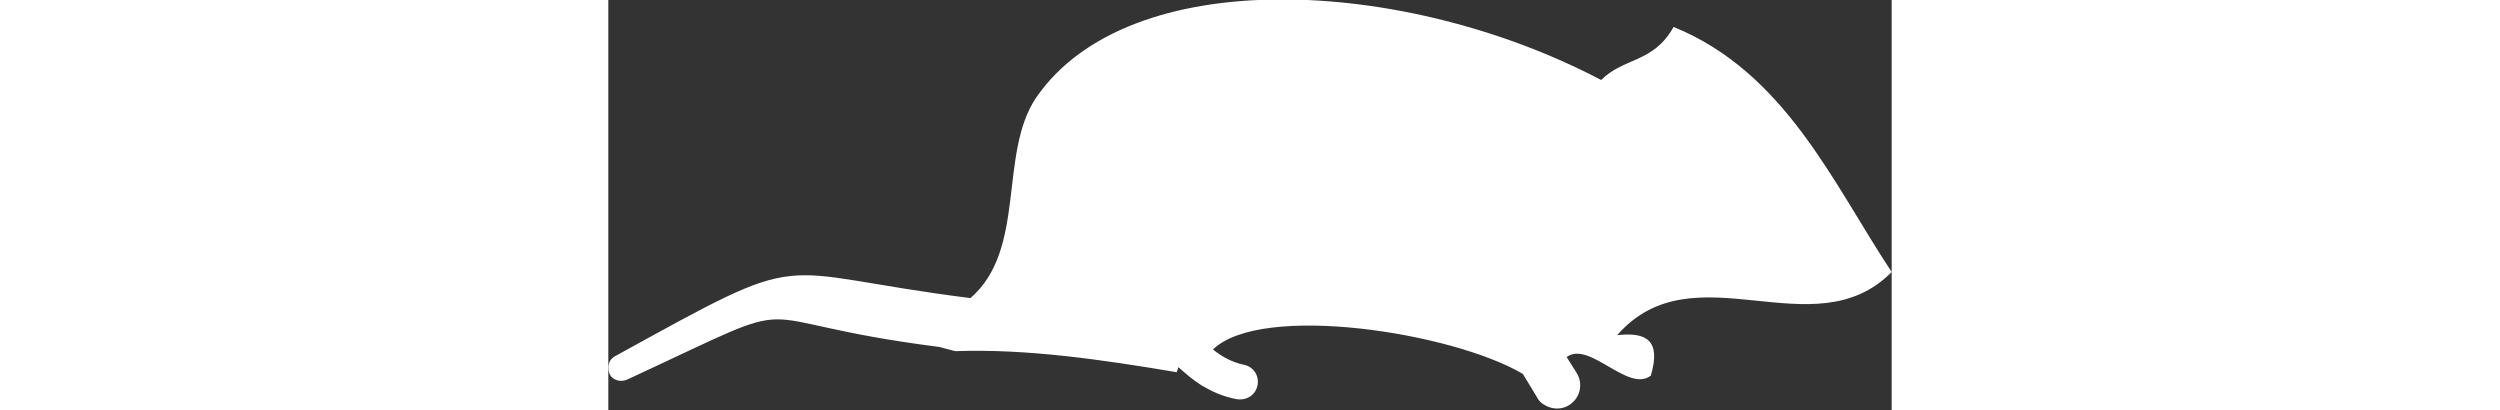
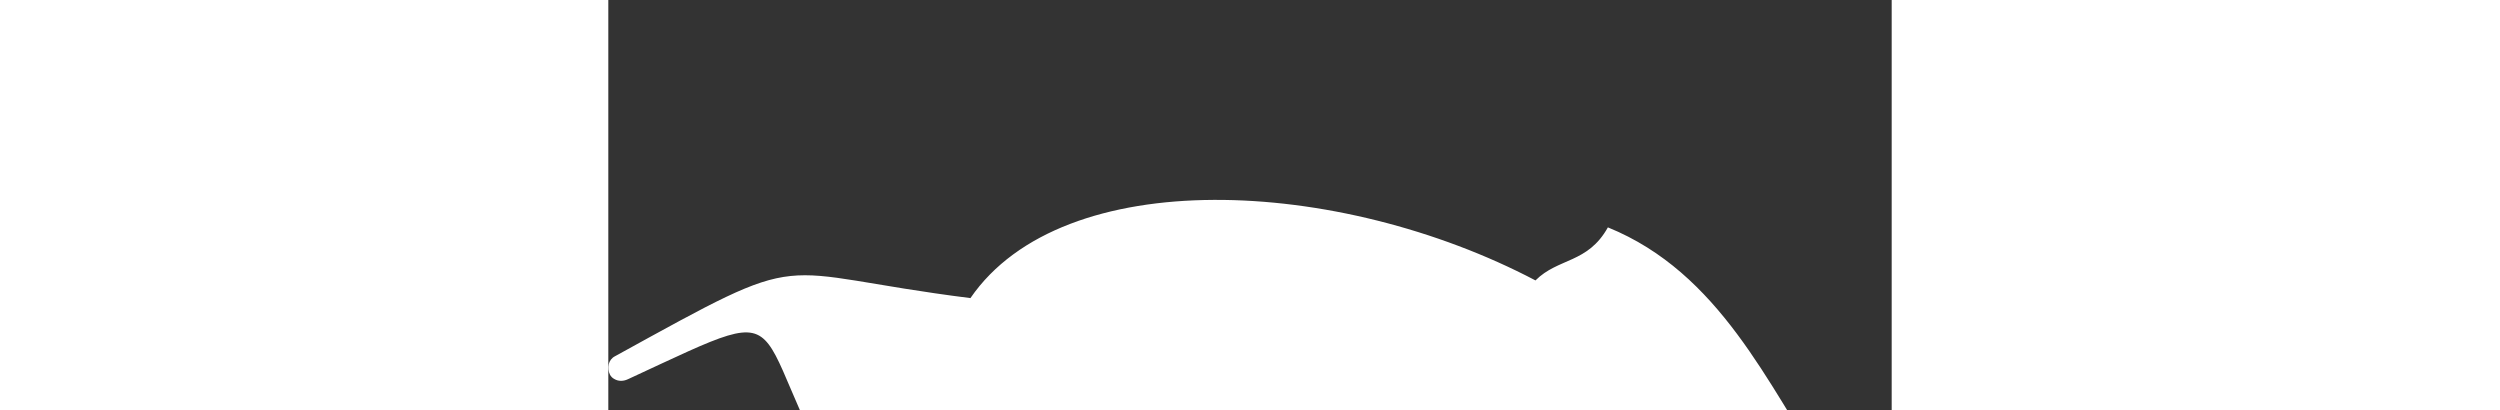
<svg xmlns="http://www.w3.org/2000/svg" version="1.1" id="Ebene_1" x="0px" y="0px" height="25px" viewBox="0 0 152.4 48.7" style="enable-background:new 0 0 152.4 48.7;" xml:space="preserve">
  <rect x="0" y="0" width="152.4" height="48.7" fill="#333333" stroke="none" />
  <style type="text/css">
	.st0{fill:#FFFFFF;}
	.st1{fill:#1A1A18;}
	.st2{clip-path:url(#SVGID_00000023267932465111170220000009405237513089979316_);fill:#FFFFFF;}
	.st3{fill:none;stroke:#FFFFFF;stroke-linecap:round;}
	.st4{fill:none;stroke:#FFFFFF;stroke-width:0.5;stroke-linecap:round;}
	.st5{fill:none;stroke:#FFFFFF;stroke-width:0.492;stroke-linecap:round;}
</style>
-   <path class="st0" d="M0.8,42.3c23.8-13.1,17.7-10,42.2-6.9c6.7-5.8,3.3-17.1,7.8-23.8c11-16,43.7-14.4,67.1-2.1  c2.7-2.7,6.2-2,8.6-6.3c13.3,5.4,19,18.7,25.9,29.1c-9.3,9.4-23.5-2.9-32.6,7.5c3.6-0.4,5.2,0.7,4,4.8c-2.7,2.1-7.3-4.2-10-2.2  l1.2,1.9c0.8,1.3,0.4,3-0.9,3.8c-0.9,0.6-2.1,0.5-2.9,0c-0.4-0.2-0.7-0.5-0.9-0.9l-1.7-2.8c-8.3-4.9-31-8.5-36.8-2.9  c1,0.8,2.2,1.5,3.6,1.8c1.2,0.2,1.9,1.3,1.7,2.4c-0.2,1.2-1.3,1.9-2.5,1.7c-1.6-0.3-2.9-0.9-4.1-1.6c-1.1-0.7-1.9-1.4-2.8-2.2  l-0.2,0.6c-8.9-1.5-17.8-2.8-26.3-2.5l-1.9-0.5C14.2,38,25.3,34.4,2.4,45c-0.6,0.3-1.2,0.3-1.7,0c-0.2-0.1-0.4-0.3-0.5-0.5  C-0.2,43.7,0,42.7,0.8,42.3" />
+   <path class="st0" d="M0.8,42.3c23.8-13.1,17.7-10,42.2-6.9c11-16,43.7-14.4,67.1-2.1  c2.7-2.7,6.2-2,8.6-6.3c13.3,5.4,19,18.7,25.9,29.1c-9.3,9.4-23.5-2.9-32.6,7.5c3.6-0.4,5.2,0.7,4,4.8c-2.7,2.1-7.3-4.2-10-2.2  l1.2,1.9c0.8,1.3,0.4,3-0.9,3.8c-0.9,0.6-2.1,0.5-2.9,0c-0.4-0.2-0.7-0.5-0.9-0.9l-1.7-2.8c-8.3-4.9-31-8.5-36.8-2.9  c1,0.8,2.2,1.5,3.6,1.8c1.2,0.2,1.9,1.3,1.7,2.4c-0.2,1.2-1.3,1.9-2.5,1.7c-1.6-0.3-2.9-0.9-4.1-1.6c-1.1-0.7-1.9-1.4-2.8-2.2  l-0.2,0.6c-8.9-1.5-17.8-2.8-26.3-2.5l-1.9-0.5C14.2,38,25.3,34.4,2.4,45c-0.6,0.3-1.2,0.3-1.7,0c-0.2-0.1-0.4-0.3-0.5-0.5  C-0.2,43.7,0,42.7,0.8,42.3" />
</svg>